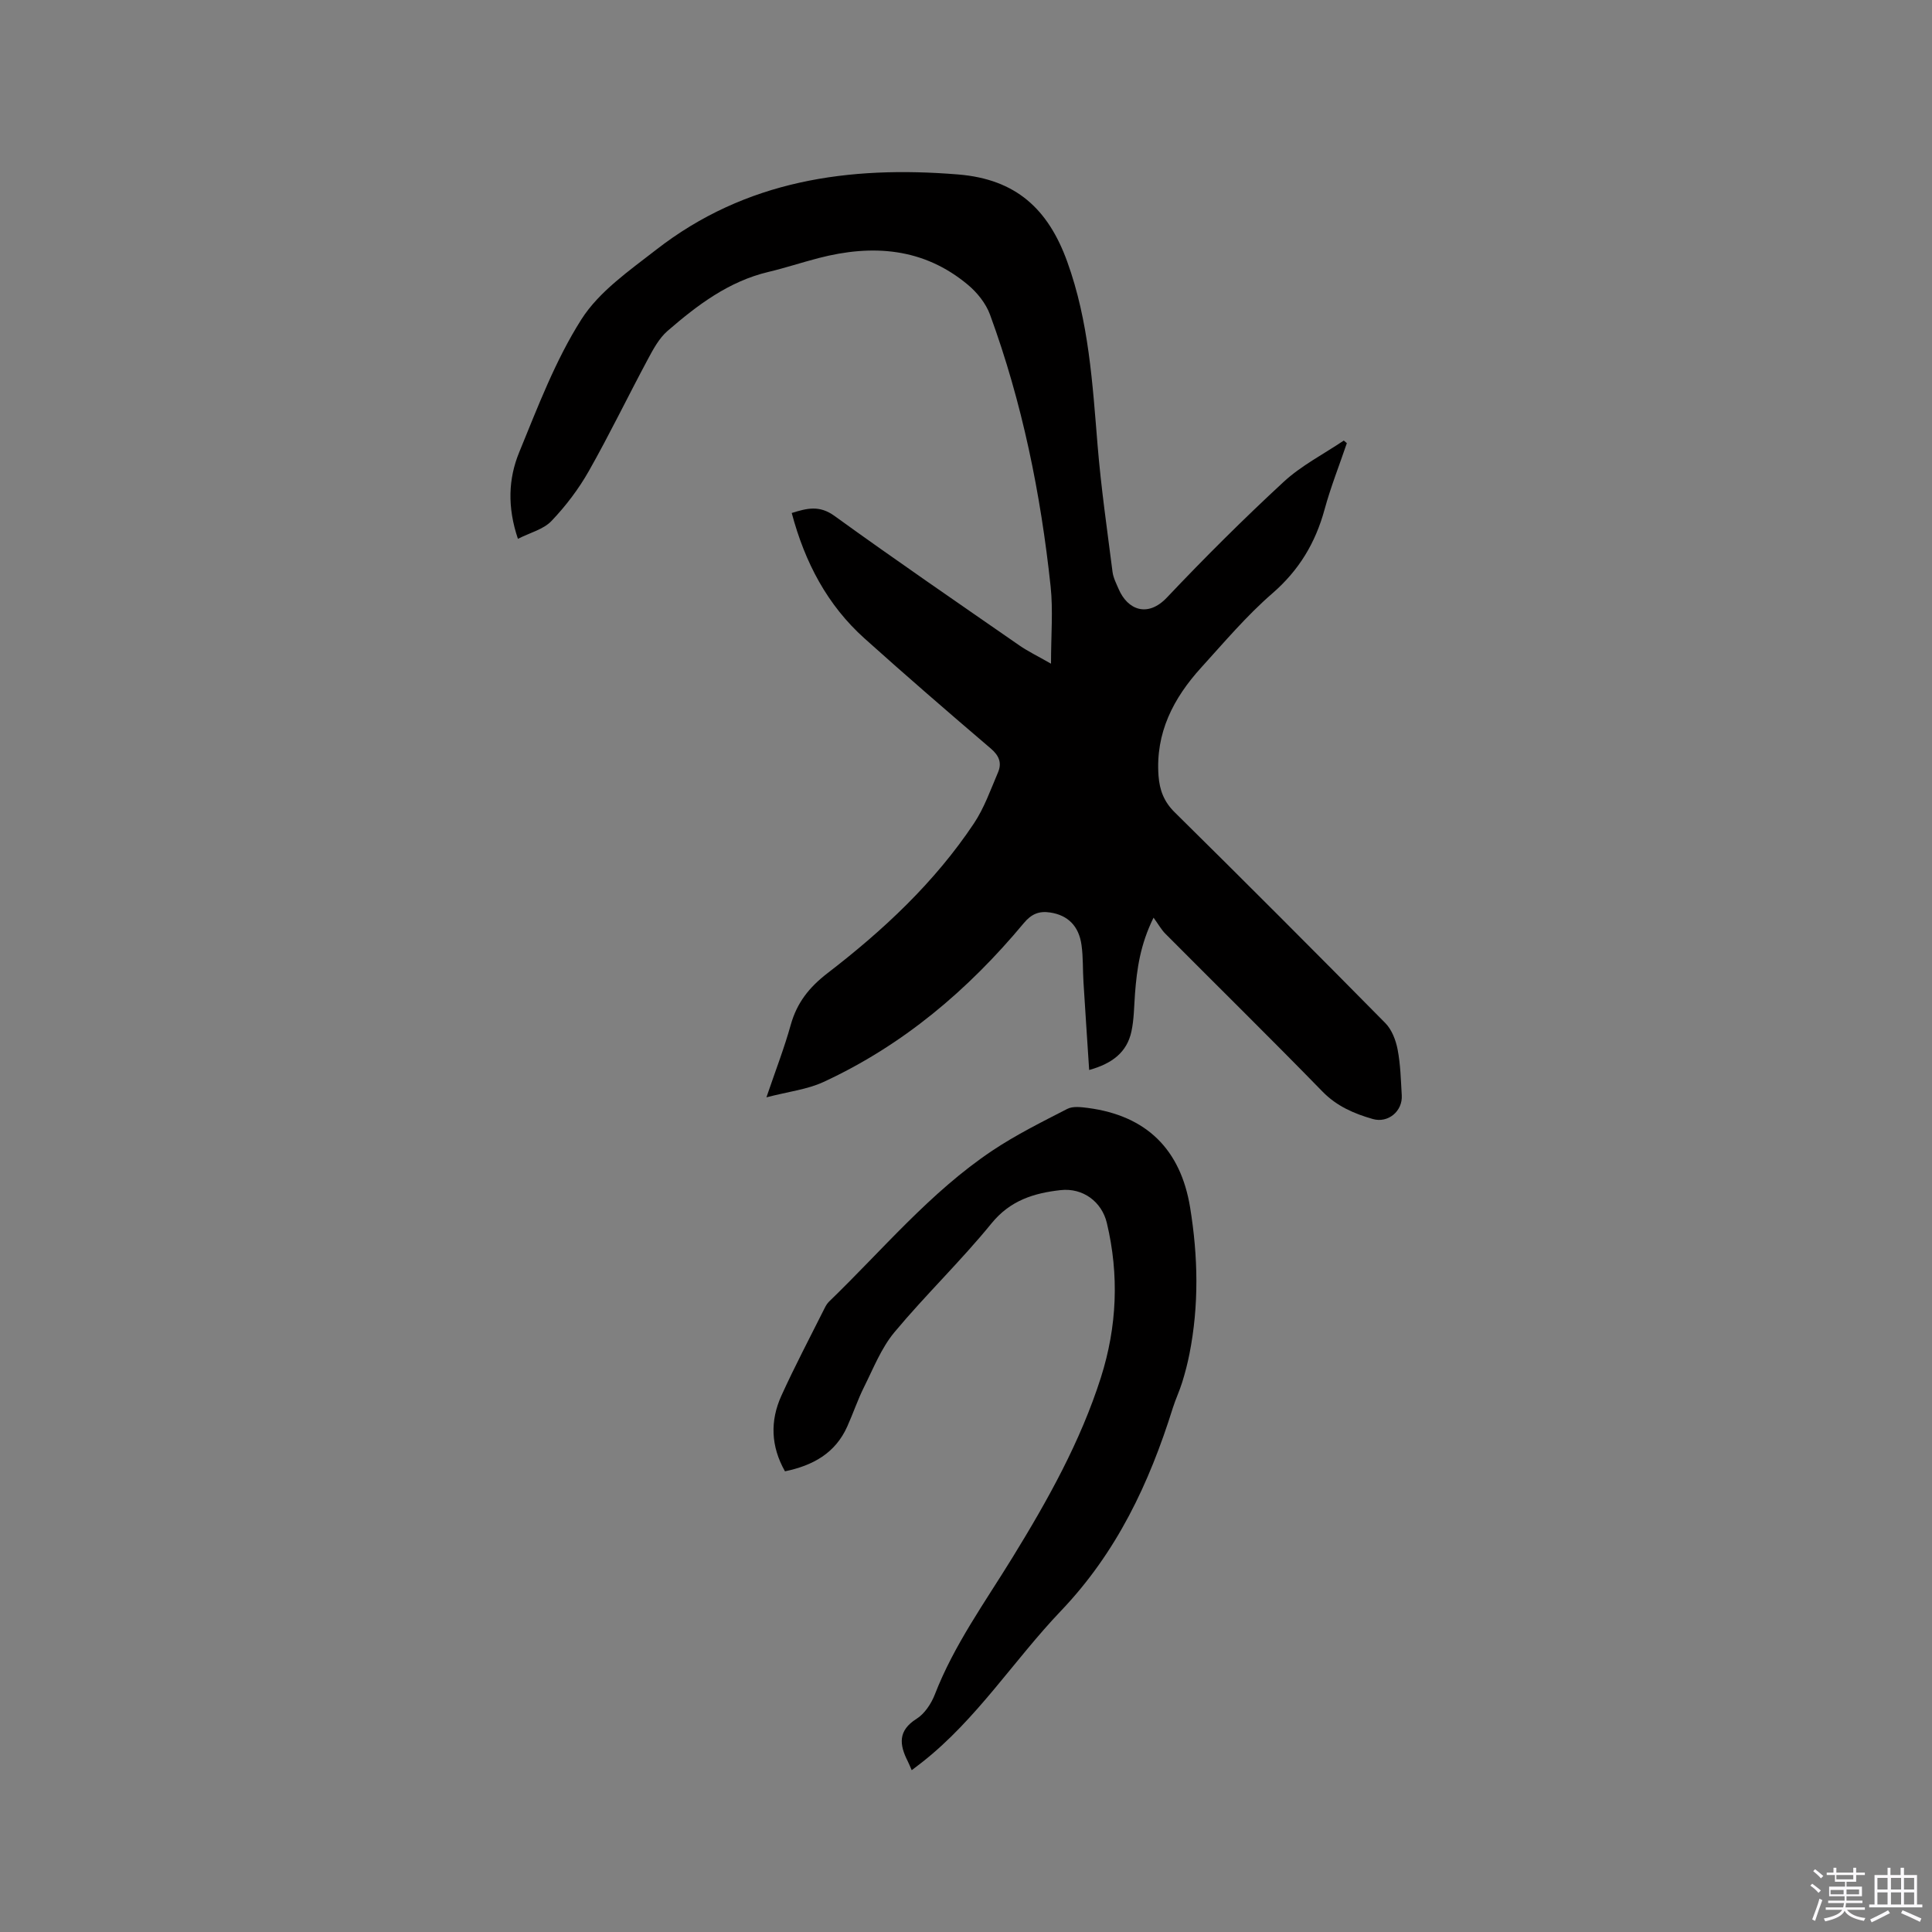
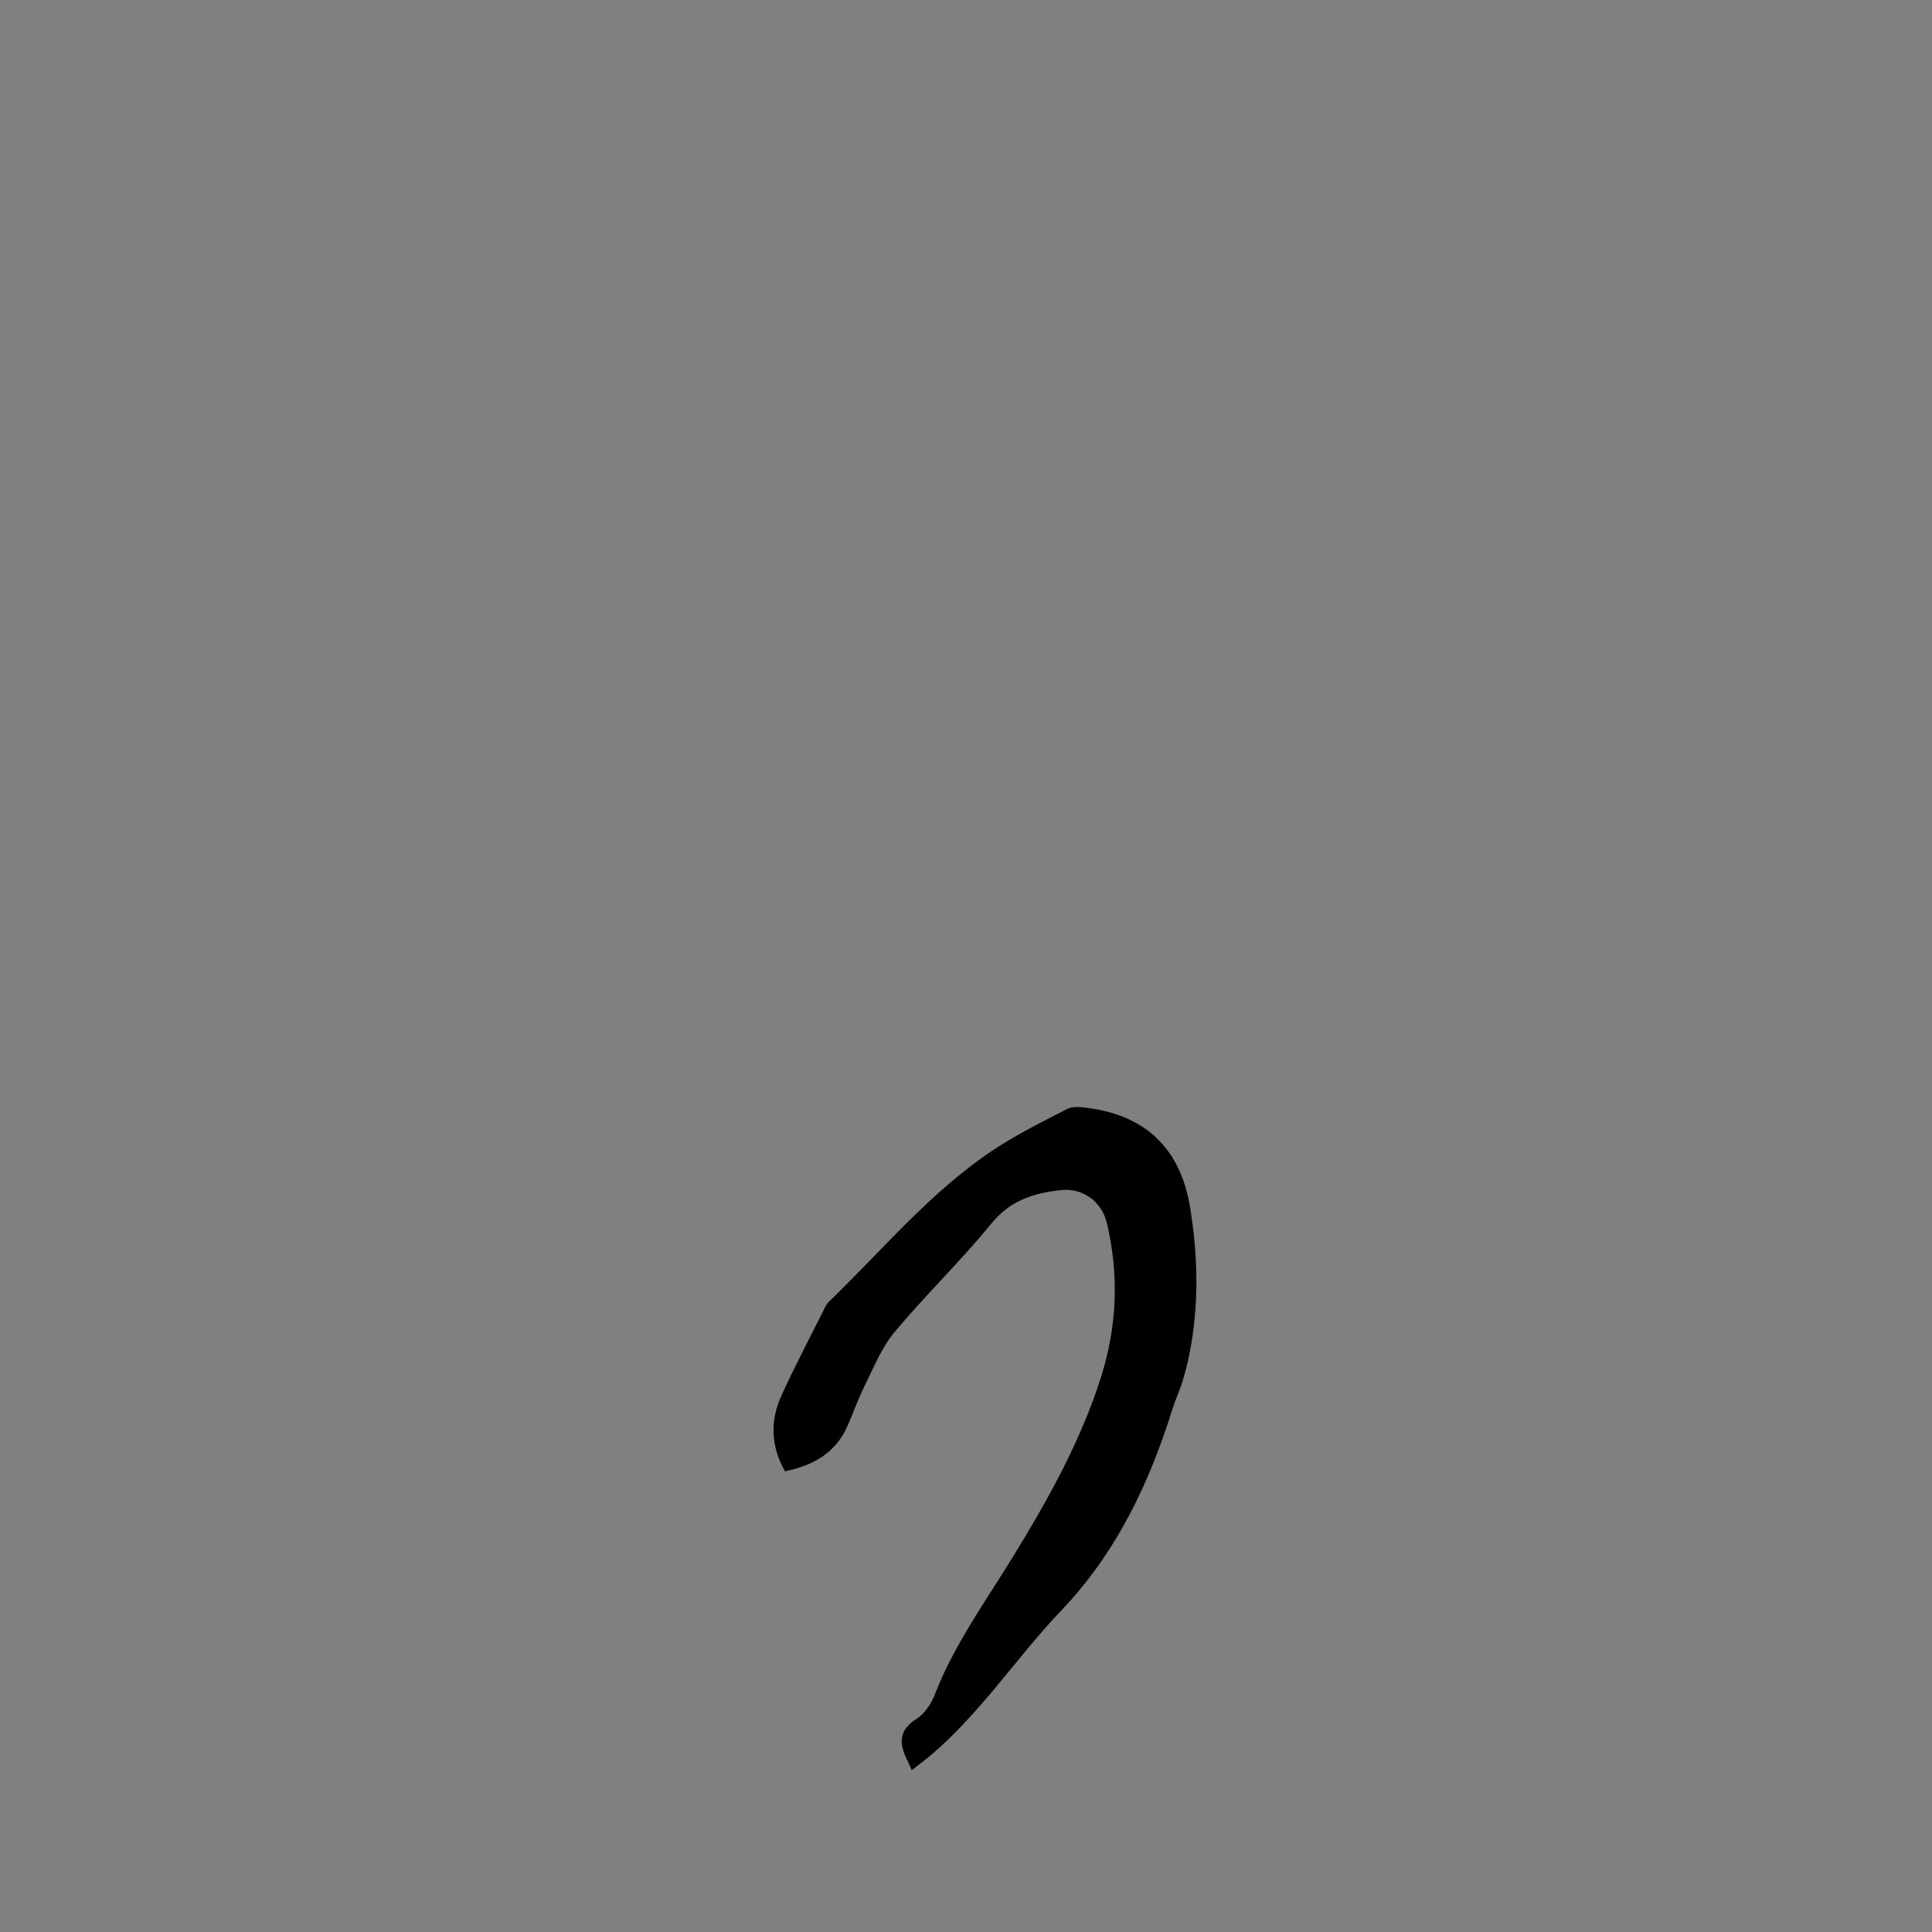
<svg xmlns="http://www.w3.org/2000/svg" enable-background="new 0 0 400 400" viewBox="0 0 400 400">
  <rect x="0" y="0" width="400" height="400" fill="#808080" stroke="none" />
-   <path d="m374.8 390.4.4-.4c.7.5 1.3 1 1.8 1.4l-.5.5c-.5-.6-1.1-1.1-1.7-1.5zm1 7.3-.6-.3c.5-1.4 1.1-2.8 1.5-4.3.2.1.4.2.6.3-.5 1.3-1 2.8-1.5 4.3zm-.4-10.3.4-.4c.4.3 1 .8 1.7 1.4l-.5.5c-.4-.5-1-1-1.6-1.5zm2.5.3h1.7v-1h.6v1h3.5v-1h.6v1h1.8v.5h-1.8v1.4h-2v1h3.2v2h-3.2v.9h3.3v.5h-3.4c0 .3-.1.6-.1.9h4v.5h-3.7c.7.9 1.9 1.5 3.8 1.7-.1.2-.2.4-.3.6-2.1-.4-3.5-1.1-4-2.1-.4 1-1.8 1.7-4 2.2-.1-.2-.2-.4-.3-.6 2.1-.4 3.4-1 3.8-1.8h-3.4v-.5h3.6c.1-.3.1-.6.2-.9h-3.3v-.5h3.4c0-.3 0-.6 0-.9h-3.2v-2h3.3v-1h-2.1v-1.4h-1.7v-.5zm1.1 3.5v1h2.7c0-.3 0-.4 0-.4 0-.1 0-.2 0-.2 0-.1 0-.2 0-.3h-2.7zm1.2-3v.9h3.5v-.9zm4.7 3h-2.6v.6.4h2.6z" fill="#fbfafc" />
-   <path d="m393.6 386.7h.6v1.5h2.7v6.1h1.1v.6h-11v-.6h1.1v-6.1h2.7v-1.5h.6v1.5h2.1v-1.5zm-2.7 8.8.4.6c-1.2.6-2.5 1.3-3.8 1.9-.1-.2-.2-.4-.3-.6 1.2-.6 2.5-1.2 3.7-1.9zm-2.2-6.7v2.4h2.1v-2.4zm0 3v2.5h2.1v-2.5zm2.8-3v2.4h2.1v-2.4zm0 3v2.5h2.1v-2.5zm6 6.1c-1.4-.7-2.7-1.3-3.9-1.8l.3-.6c1.5.6 2.7 1.2 3.9 1.7zm-1.2-9.1h-2.1v2.4h2.1zm-2.1 3v2.5h2.1v-2.5z" fill="#fbfafc" />
  <g fill="#010000">
-     <path d="m107.23 111.56c-2.23-6.61-1.97-12.48.26-17.91 3.85-9.38 7.49-19.05 12.89-27.54 3.67-5.76 9.9-10.07 15.48-14.41 18.48-14.38 39.8-17.43 62.51-15.58 12.02.98 18.66 7.19 22.59 18.06 4.48 12.38 5.23 25.21 6.29 38.09.72 8.74 1.98 17.44 3.09 26.15.16 1.22.78 2.41 1.28 3.57 1.84 4.26 5.98 5.95 9.99 1.71 7.79-8.23 15.83-16.24 24.15-23.93 3.66-3.38 8.27-5.74 12.46-8.56.21.18.42.36.63.54-1.55 4.57-3.34 9.07-4.61 13.72-1.89 6.93-5.29 12.6-10.82 17.39-5.34 4.63-9.96 10.11-14.74 15.37-5.74 6.32-9.47 13.49-8.82 22.39.22 2.95 1.11 5.35 3.34 7.55 14.64 14.45 29.18 29.01 43.62 43.65 1.34 1.36 2.17 3.53 2.54 5.46.6 3.1.67 6.32.86 9.49.2 3.28-2.82 5.82-6 4.91-3.86-1.11-7.44-2.63-10.42-5.69-10.73-11.01-21.7-21.79-32.54-32.69-.81-.82-1.39-1.87-2.43-3.31-2.76 5.59-3.45 10.62-3.84 15.73-.2 2.63-.19 5.32-.75 7.88-.93 4.23-3.91 6.59-8.74 7.93-.41-6.28-.81-12.25-1.18-18.23-.16-2.54-.05-5.1-.4-7.61-.54-3.98-2.84-6.22-6.51-6.77-2.25-.34-3.85.28-5.45 2.21-11.52 13.84-25.03 25.29-41.48 32.89-3.36 1.55-7.23 1.98-11.8 3.17 1.94-5.69 3.72-10.28 5.03-14.99 1.28-4.57 3.78-7.76 7.61-10.71 11.54-8.87 22.18-18.8 30.32-31.01 2.14-3.21 3.46-6.99 4.99-10.57.82-1.92.25-3.45-1.49-4.93-8.79-7.5-17.53-15.06-26.13-22.78-7.72-6.92-12.36-15.73-15.09-25.99 3.15-.98 5.71-1.67 8.86.61 12.62 9.13 25.47 17.93 38.27 26.81 1.78 1.23 3.75 2.18 6.55 3.78 0-5.95.45-11.02-.08-15.99-2.05-19.22-5.88-38.09-12.55-56.28-.85-2.32-2.65-4.57-4.58-6.18-9.19-7.68-19.76-8.42-30.9-5.53-3.48.9-6.9 2.04-10.4 2.87-8.22 1.95-14.71 6.87-20.89 12.22-1.77 1.54-2.99 3.84-4.13 5.97-4.1 7.65-7.88 15.48-12.15 23.02-2.11 3.73-4.78 7.25-7.74 10.35-1.65 1.74-4.41 2.41-6.95 3.7z" />
    <path d="m162.52 304.62c-2.94-5.19-3.1-10.45-.75-15.64 2.8-6.17 5.97-12.16 9-18.22.23-.47.53-.94.9-1.3 11.04-10.66 20.91-22.63 33.79-31.24 4.91-3.28 10.25-5.93 15.52-8.64 1.16-.59 2.86-.37 4.27-.19 12.16 1.6 19.19 8.62 21.15 20.6 1.65 10.14 1.86 20.24-.14 30.34-.39 1.97-.9 3.92-1.49 5.83-.56 1.82-1.39 3.55-1.96 5.37-4.87 15.56-11.58 29.85-23.15 41.98-9.76 10.23-17.43 22.44-28.72 31.32-.65.51-1.31 1-2.18 1.67-.34-.76-.55-1.32-.82-1.85-1.74-3.43-2.08-6.34 1.84-8.8 1.66-1.05 3.02-3.12 3.76-5.01 3.98-10.27 10.4-19.12 16.1-28.4 7.27-11.82 14.05-23.94 18.29-37.25 3.34-10.52 3.8-21.21 1.23-31.99-1.05-4.4-4.95-7.31-9.57-6.8-5.54.62-10.43 2.12-14.32 6.9-6.35 7.8-13.66 14.81-20.1 22.54-2.71 3.26-4.34 7.45-6.27 11.31-1.32 2.64-2.26 5.47-3.48 8.18-2.47 5.53-7.1 8.09-12.9 9.29z" />
  </g>
</svg>